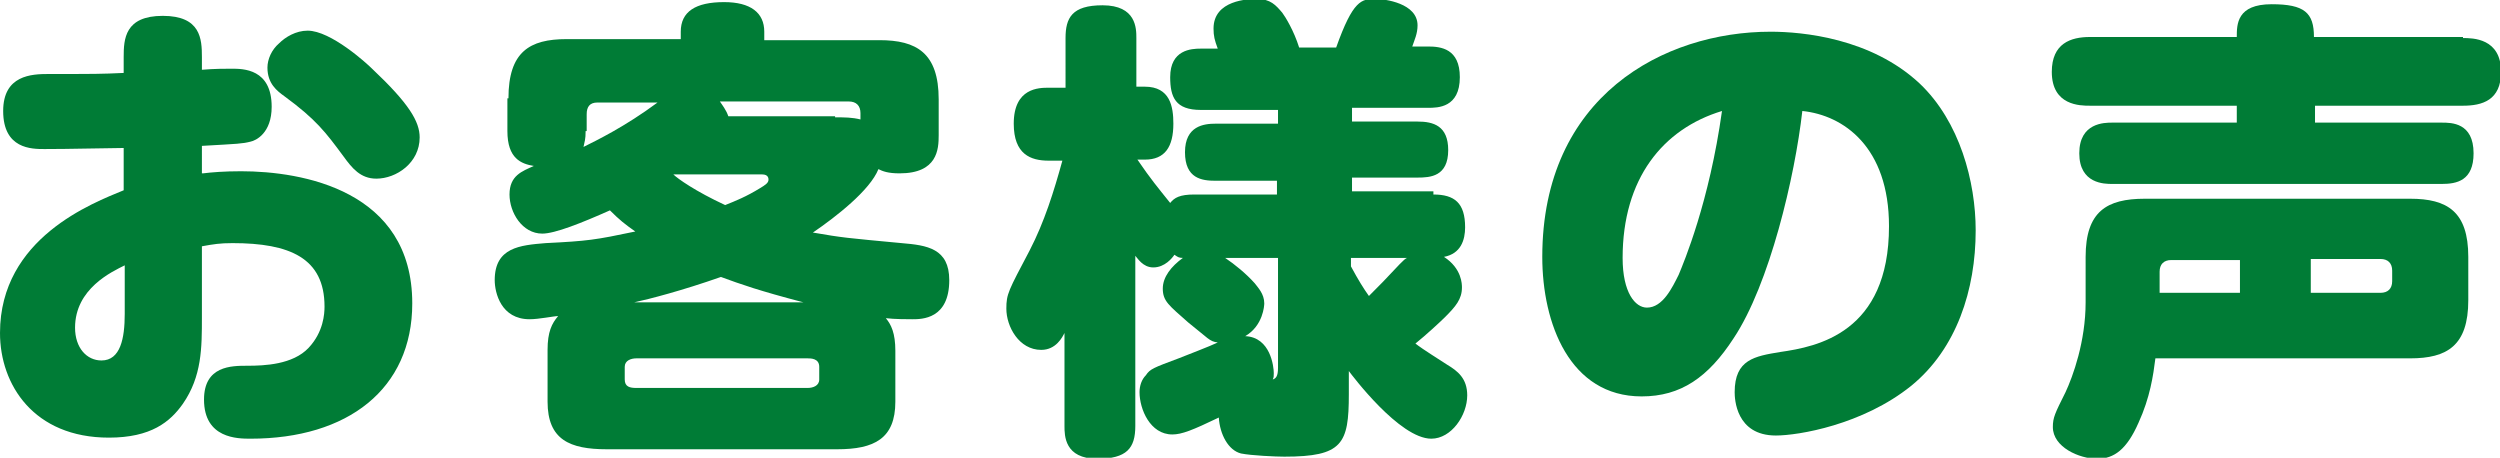
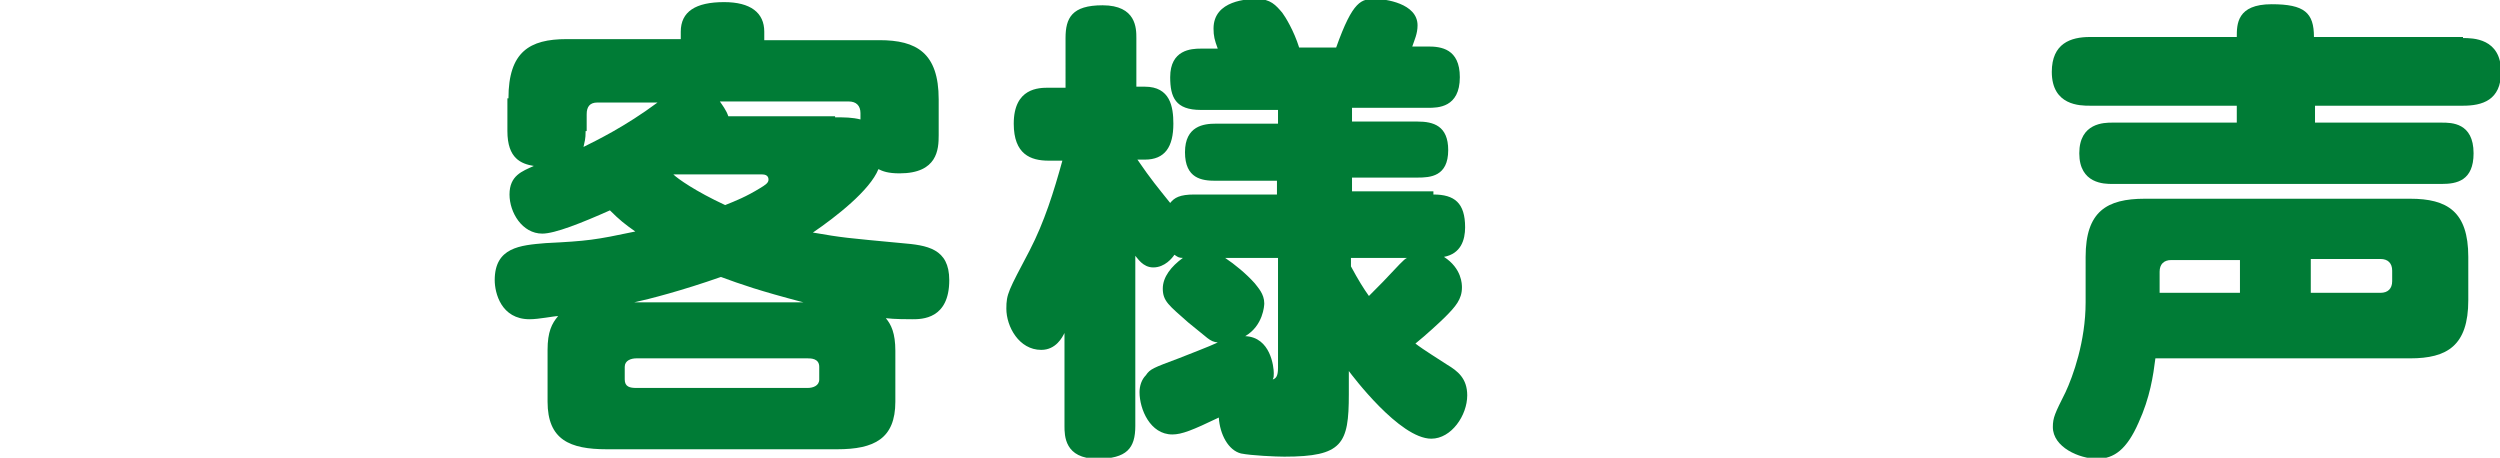
<svg xmlns="http://www.w3.org/2000/svg" version="1.1" id="レイヤー_1" x="0px" y="0px" viewBox="0 0 236.5 43.3" style="enable-background:new 0 0 236.5 43.3;" xml:space="preserve">
  <style type="text/css">
	.st0{fill:#007C36;}
</style>
  <g>
-     <path class="st0" d="M19.2,16.4c0.8-0.1,2-0.2,3.6-0.2C28.6,16.2,39,18,39,28.7c0,8.1-6.1,12.8-15.3,12.8c-1.2,0-4.4,0-4.4-3.7   c0-3.2,2.6-3.2,4.1-3.2c1.6,0,4.3-0.1,5.8-1.7c1.4-1.5,1.5-3.2,1.5-3.9c0-4.6-3.3-6-8.7-6c-1.2,0-1.8,0.1-2.9,0.3V30   c0,2.9,0,5.6-1.8,8.2c-1.2,1.7-3,3.2-7,3.2c-7.1,0-10.3-5-10.3-9.9C0,22.5,8.8,19.2,11.7,18v-4c-5.9,0.1-6.6,0.1-7.5,0.1   c-1.2,0-3.9,0-3.9-3.6C0.3,7.1,3,7,4.6,7c4.5,0,4.9,0,7.1-0.1V5.4c0-1.7,0.1-3.9,3.7-3.9c3.6,0,3.7,2.2,3.7,3.9v1.2   c1.2-0.1,2.2-0.1,2.8-0.1c1.1,0,3.8,0,3.8,3.6c0,2.5-1.5,3.2-2,3.3c-0.8,0.2-1.1,0.2-4.6,0.4V16.4z M11.8,25.1   c-1.2,0.6-4.7,2.2-4.7,5.9c0,1.9,1.1,3.1,2.5,3.1c1.8,0,2.2-2.1,2.2-4.4V25.1z M29.1,2.9c2.2,0,5.6,3.1,6.1,3.6   c3.5,3.3,4.5,5,4.5,6.5c0,2.4-2.2,3.9-4.1,3.9c-1.5,0-2.3-1-3.1-2.1c-1.7-2.3-2.6-3.5-5.6-5.7c-0.7-0.5-1.6-1.2-1.6-2.7   c0-0.8,0.4-1.7,1.1-2.3C27,3.5,28,2.9,29.1,2.9z" />
    <path class="st0" d="M48.1,9.3c0-4.4,2-5.6,5.5-5.6h10.8V3c0-1.9,1.4-2.8,4.1-2.8c2.5,0,3.8,1,3.8,2.8v0.8h10.9   c3.5,0,5.6,1.2,5.6,5.6v3.4c0,1.3-0.1,3.6-3.7,3.6c-1.1,0-1.6-0.2-2-0.4c-0.8,2-4,4.5-6.2,6c2.9,0.5,3.1,0.5,8.4,1   c2.4,0.2,4.5,0.5,4.5,3.5c0,3.7-2.6,3.7-3.5,3.7c-0.4,0-1.7,0-2.5-0.1c0.5,0.6,0.9,1.4,0.9,3.1V38c0,3.5-2,4.5-5.5,4.5H57.4   c-3.5,0-5.6-0.9-5.6-4.5v-4.9c0-1.7,0.4-2.5,1-3.2c-0.4,0-1.8,0.3-2.7,0.3c-2.7,0-3.3-2.5-3.3-3.7c0-3.1,2.4-3.3,4.8-3.5   c4-0.2,4.7-0.3,8.5-1.1c-1-0.7-1.5-1.1-2.4-2c-2.7,1.2-5.2,2.2-6.4,2.2c-1.9,0-3.1-2-3.1-3.7c0-1.8,1.2-2.2,2.3-2.7   c-1.2-0.2-2.5-0.7-2.5-3.3V9.3z M55.4,12.4c0,0.8-0.1,1-0.2,1.5c1.2-0.6,3.9-1.9,7-4.2h-5.7c-0.7,0-1,0.4-1,1.1V12.4z M77.5,34.7   c0-0.8-0.8-0.8-1.1-0.8H60.2c-0.5,0-1.1,0.2-1.1,0.8v1.2c0,0.7,0.5,0.8,1.1,0.8h16.2c0.5,0,1.1-0.2,1.1-0.8V34.7z M76,28.6   c-4.2-1.1-5.9-1.7-7.8-2.4c-3.7,1.3-6.8,2.1-8.2,2.4H76z M63.7,16.5c0.4,0.4,2.1,1.6,4.9,2.9c1-0.4,2-0.8,3.3-1.6   c0.5-0.3,0.8-0.5,0.8-0.8c0-0.1,0-0.5-0.6-0.5h-8.2L63.7,16.5z M79,11.1c0.9,0,1.6,0,2.4,0.2v-0.6c0-0.7-0.4-1.1-1.1-1.1H68.1   c0.2,0.3,0.6,0.8,0.8,1.4H79z" />
    <path class="st0" d="M135.6,18.4c2,0,3,0.8,3,3.1c0,1.2-0.4,2.5-2,2.8c1.7,1.1,1.7,2.6,1.7,2.9c0,1.1-0.6,1.8-1.6,2.8   c-0.4,0.4-1.8,1.7-2.8,2.5c0.4,0.3,0.5,0.4,3,2c1,0.6,1.9,1.3,1.9,2.9c0,1.9-1.5,4.1-3.4,4.1c-3,0-7.5-6-7.8-6.4v2.2   c0,4.7-0.6,5.9-6.1,5.9c-0.8,0-3.1-0.1-4.1-0.3c-1.2-0.3-2-1.8-2.1-3.4c-2.5,1.2-3.5,1.6-4.4,1.6c-2.1,0-3.1-2.4-3.1-4   c0-0.6,0.2-1.2,0.6-1.6c0.4-0.6,0.7-0.7,3.1-1.6c0.5-0.2,3.1-1.2,3.7-1.5c-0.8-0.1-0.9-0.4-2.8-1.9c-1.8-1.6-2.4-2-2.4-3.2   c0-1.1,0.8-2.1,1.9-2.9c-0.4,0-0.5-0.1-0.8-0.3c-0.2,0.3-0.9,1.2-2,1.2c-1,0-1.5-0.9-1.7-1.1v16.1c0,2.1-0.8,3.1-3.6,3.1   c-3.1,0-3.1-2.2-3.1-3.1v-8.8c-0.2,0.4-0.8,1.6-2.2,1.6c-2.1,0-3.3-2.2-3.3-3.9c0-1.4,0.2-1.7,2.2-5.5c1.4-2.7,2.3-5.6,3.1-8.5   h-1.3c-1.7,0-3.3-0.6-3.3-3.5c0-3.4,2.4-3.4,3.3-3.4h1.6V3.6c0-1.9,0.6-3.1,3.5-3.1c3.2,0,3.2,2.2,3.2,3.1v4.6h0.8   c2.4,0,2.7,1.9,2.7,3.5c0,2.2-0.8,3.4-2.7,3.4h-0.7c1.3,1.9,1.9,2.6,3.1,4.1c0.4-0.5,0.9-0.8,2.3-0.8h7.8v-1.3H115   c-1.3,0-2.9-0.2-2.9-2.7c0-2.5,1.8-2.7,2.9-2.7h5.9v-1.3h-7.3c-2.4,0-2.9-1.2-2.9-3.1c0-2.6,2-2.7,2.9-2.7h1.6   c-0.3-0.8-0.4-1.2-0.4-1.9c0-2.7,3.3-2.8,4.1-2.8c1.3,0,1.8,0.6,2.4,1.3c0.3,0.4,1.1,1.7,1.6,3.3h3.5c1.6-4.5,2.4-4.6,3.7-4.6   c0.9,0,4,0.4,4,2.5c0,0.8-0.3,1.4-0.5,2h1.5c1.2,0,3,0.2,3,2.9c0,2.9-2.1,2.9-3,2.9h-7.2v1.3h6.2c1.5,0,2.9,0.4,2.9,2.7   c0,2.5-1.7,2.6-2.9,2.6h-6.2v1.3H135.6z M120.9,24.4h-5c0.9,0.6,2,1.5,2.8,2.4c0.3,0.4,0.9,1,0.9,1.9c0,0.2-0.1,2.1-1.8,3.1   c2.4,0.1,2.7,2.9,2.7,3.5c0,0.3,0,0.4-0.1,0.6c0.3-0.1,0.5-0.3,0.5-1.1V24.4z M127.8,24.4v0.8c0.7,1.3,1.2,2.1,1.7,2.8   c1.2-1.2,1.4-1.4,2.9-3c0.4-0.4,0.5-0.5,0.7-0.6H127.8z" />
-     <path class="st0" d="M164,32c-2.4,3.7-5,5.5-8.7,5.5c-6.8,0-9.4-6.9-9.4-13.2c0-15.2,11.5-21.3,21.6-21.3c3,0,9.5,0.6,14.1,4.9   c3.8,3.6,5.3,9.3,5.3,13.9c0,5.6-1.8,11.2-6.1,14.7c-4.6,3.7-10.7,4.7-12.8,4.7c-3.8,0-3.9-3.5-3.9-4.1c0-3.1,1.9-3.4,4.3-3.8   c3.5-0.5,10.3-1.8,10.3-11.9c0-7.5-4.3-10.5-8.2-10.9C169.8,16.7,167.4,26.9,164,32z M153.5,24.4c0,3.3,1.2,4.7,2.3,4.7   c1.5,0,2.4-1.9,3-3.1c0.5-1.2,2.9-6.9,4.1-15.5C157.3,12.2,153.5,16.9,153.5,24.4z" />
    <path class="st0" d="M233,3.6c0.9,0,3.6,0,3.6,3.2c0,2.7-1.8,3.2-3.6,3.2h-14v1.6h12c0.9,0,3,0,3,2.9c0,2.6-1.6,2.9-3,2.9h-31.2   c-0.7,0-3.1,0-3.1-2.9c0-2.9,2.4-2.9,3.1-2.9h11.8V10h-13.9c-0.9,0-3.6,0-3.6-3.2c0-2.7,1.8-3.3,3.6-3.3h13.9c0-1.2,0-3.1,3.3-3.1   c3.1,0,4,0.8,4,3.1H233z M197.3,24.3c0-4.3,2-5.5,5.6-5.5H228c3.5,0,5.5,1.2,5.5,5.5v4.1c0,4.3-2,5.5-5.5,5.5h-24.1   c-0.2,1.6-0.5,3.7-1.6,6.1c-1.1,2.5-2.3,3.4-3.9,3.4c-1.7,0-4.2-1.1-4.2-3c0-0.9,0.2-1.3,1.2-3.3c0.7-1.5,1.9-4.8,1.9-8.5V24.3z    M211.9,27.7v-3.1h-6.5c-0.7,0-1.1,0.4-1.1,1.1v2H211.9z M218.6,27.7h6.6c0.7,0,1.1-0.4,1.1-1.1v-1c0-0.7-0.4-1.1-1.1-1.1h-6.6   V27.7z" />
  </g>
</svg>